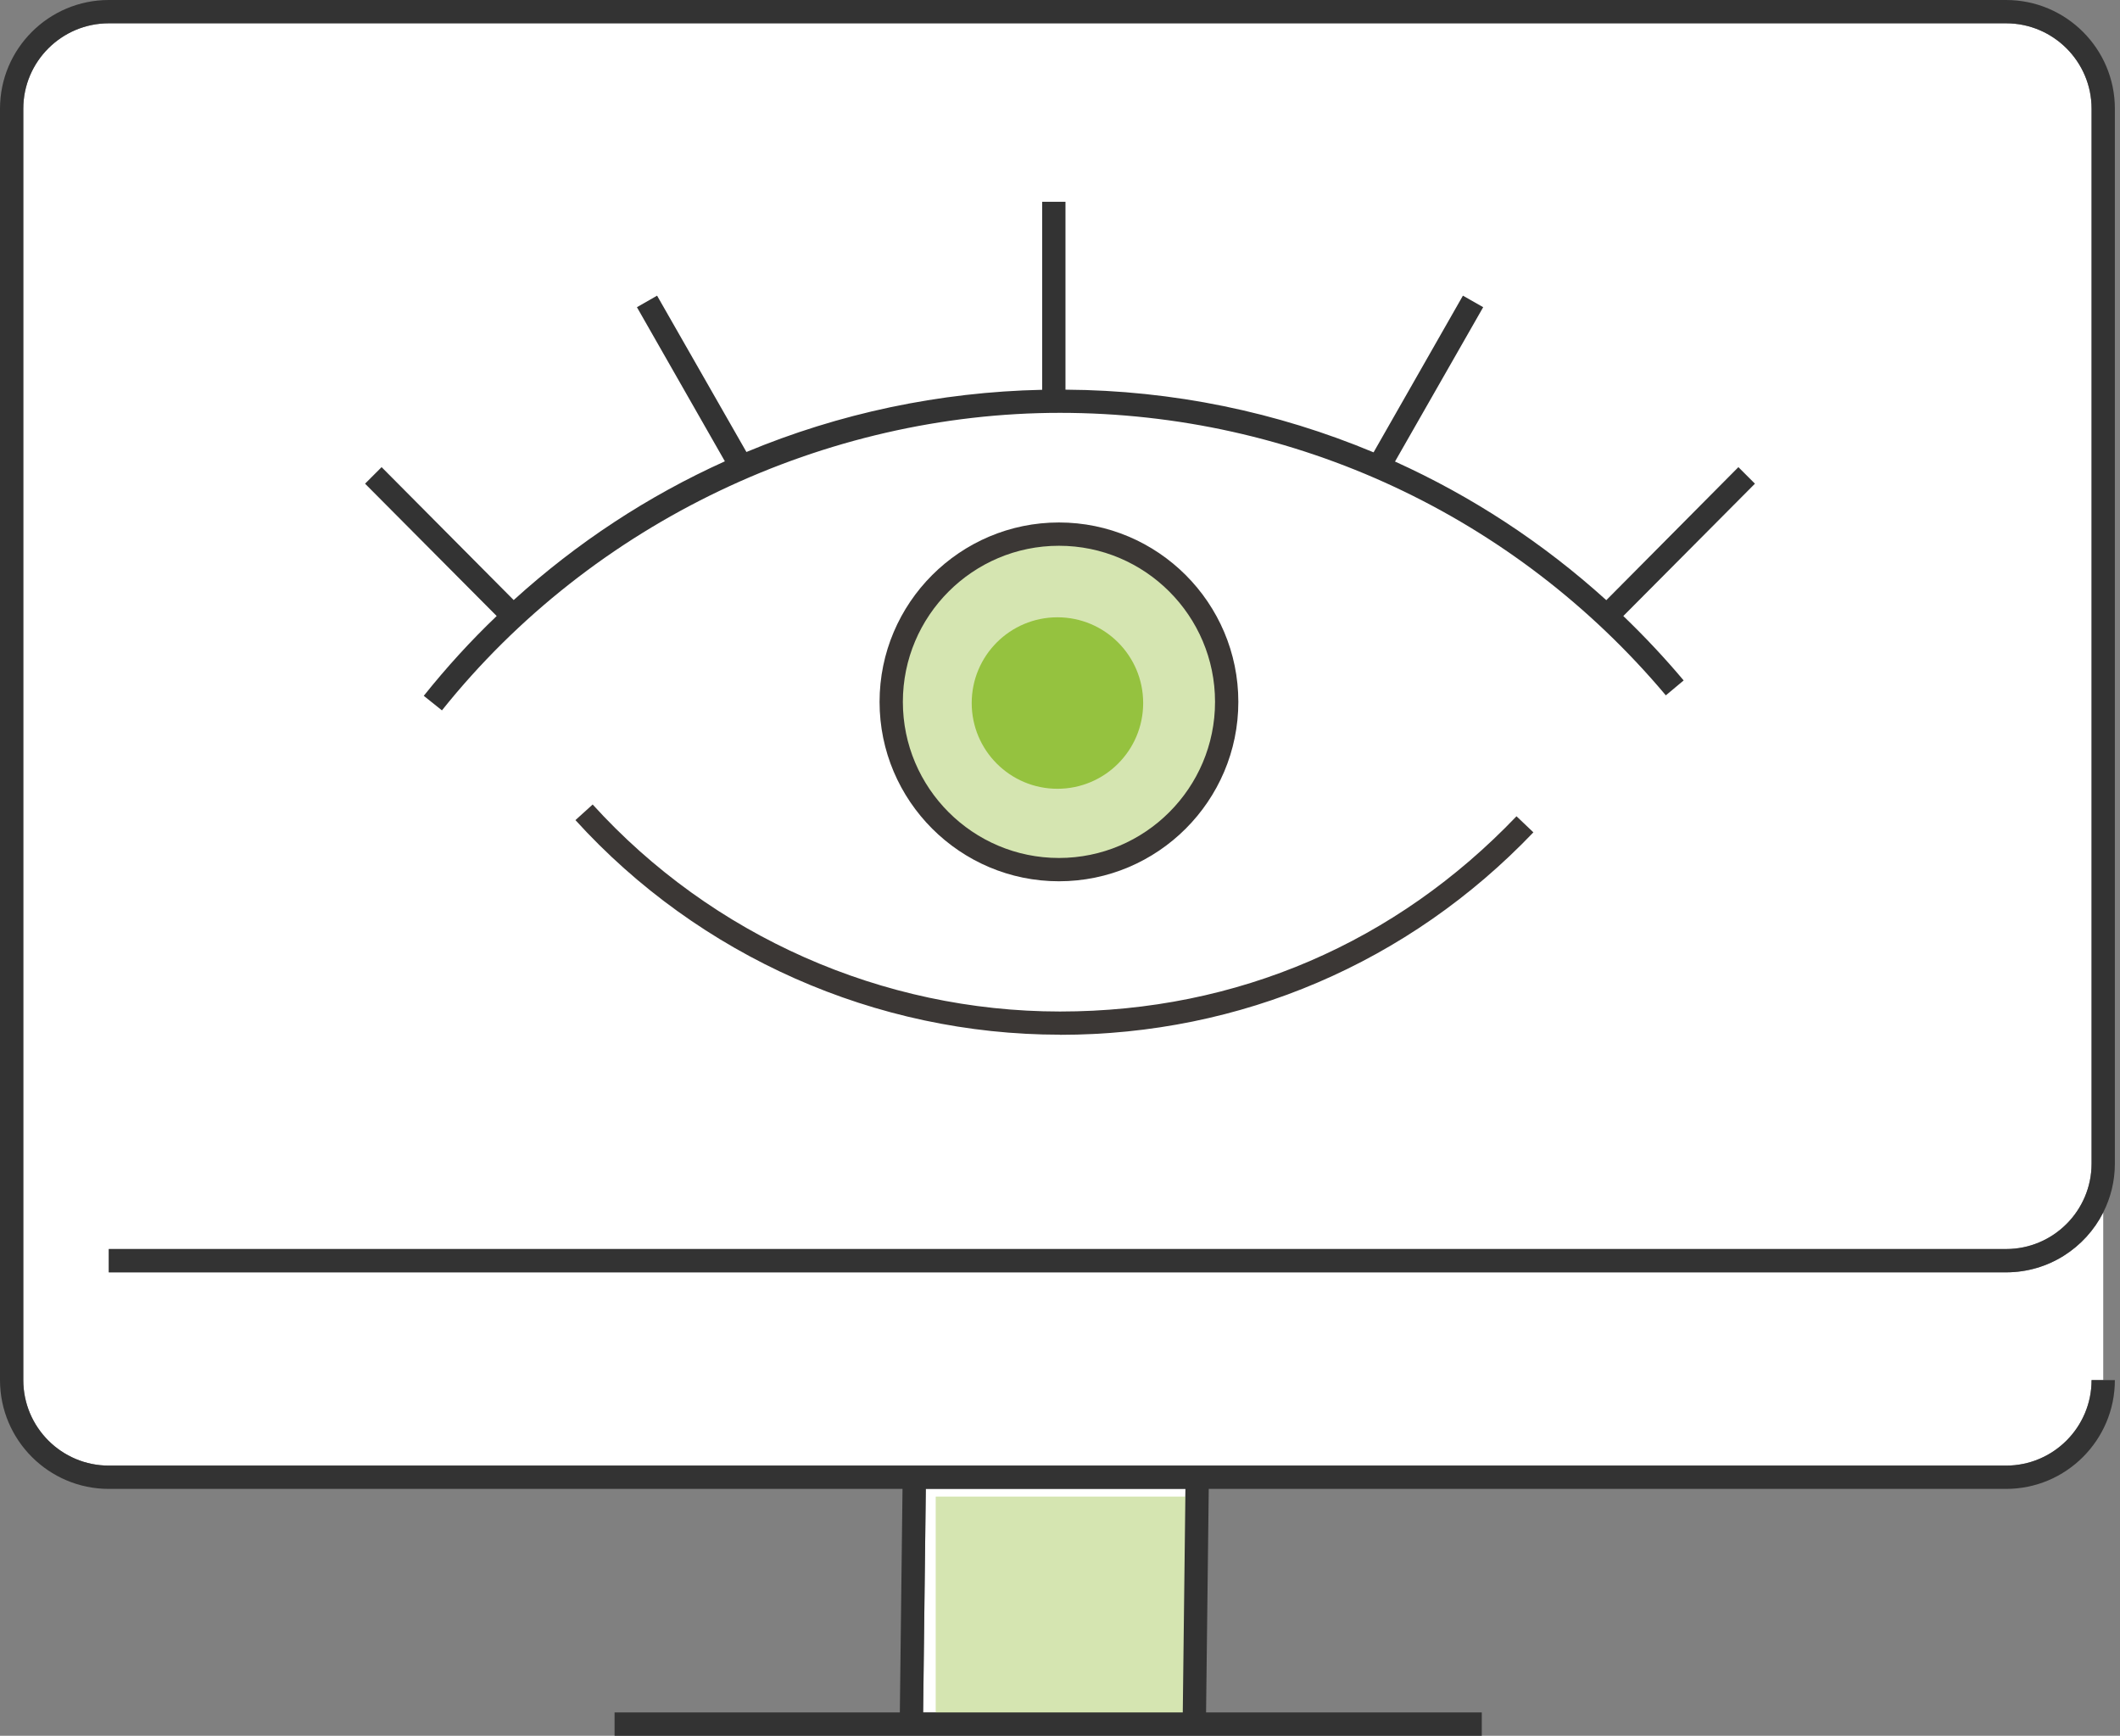
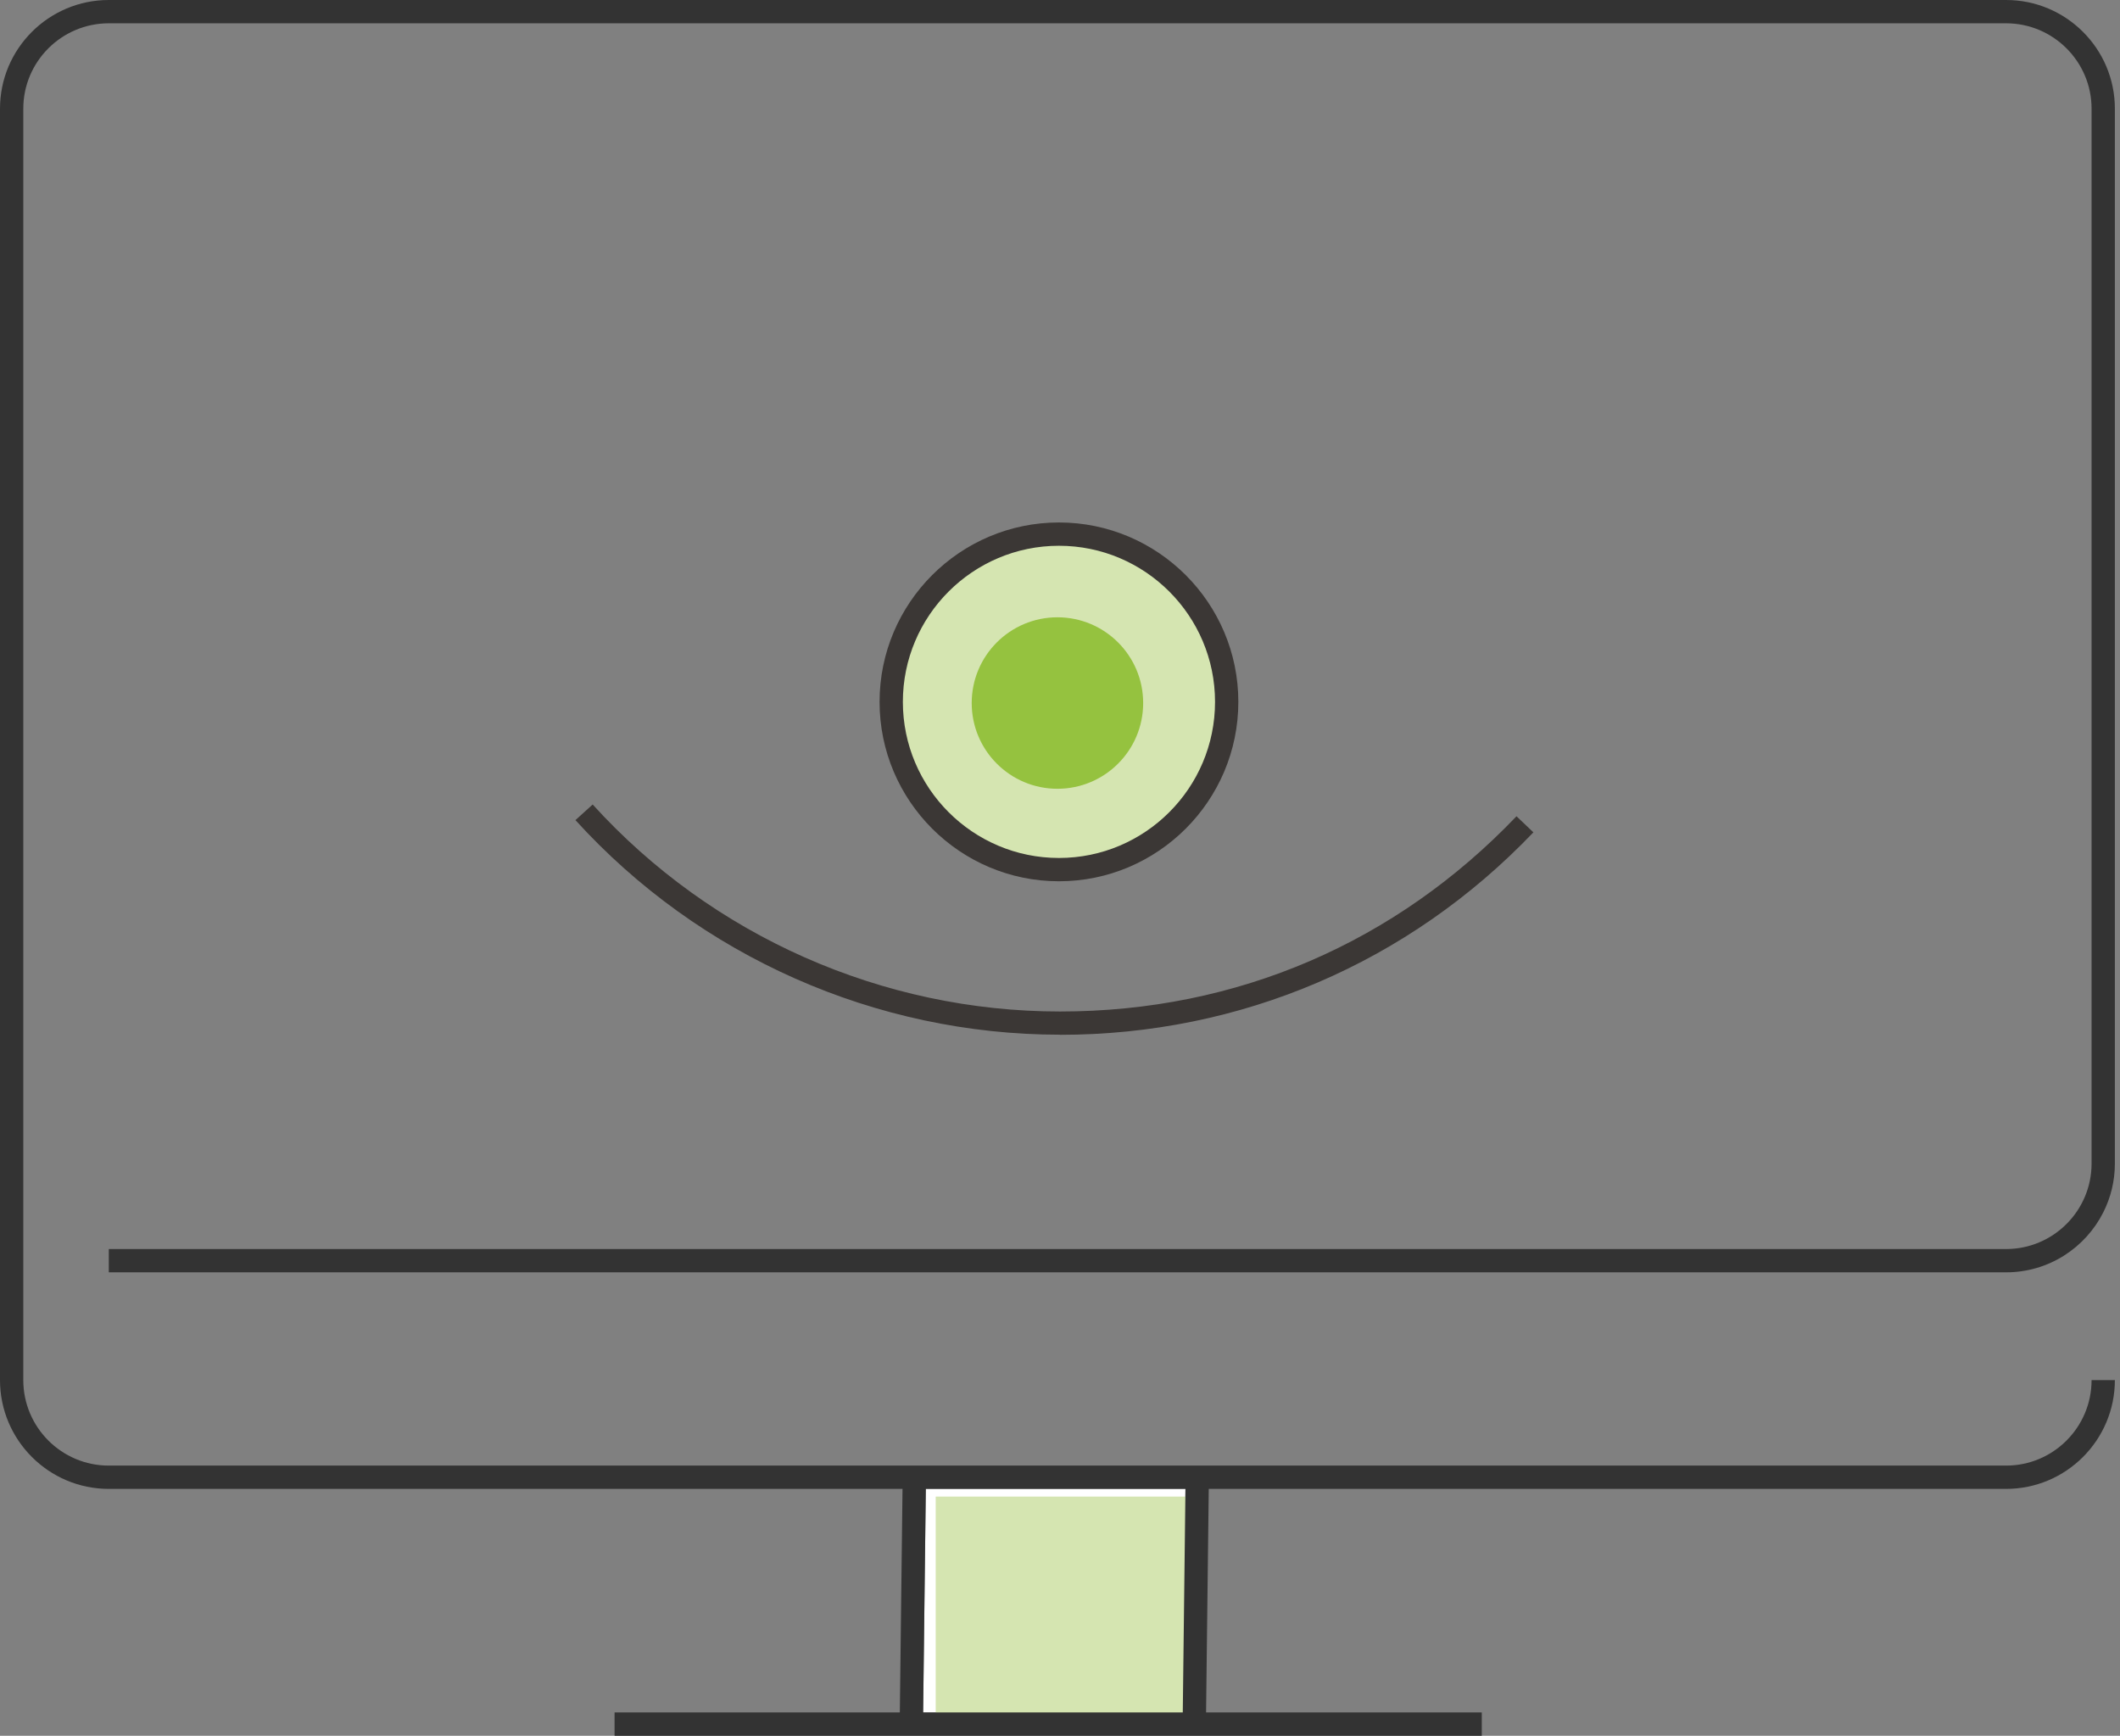
<svg xmlns="http://www.w3.org/2000/svg" width="182" height="149" viewBox="0 0 182 149" fill="none">
  <rect x="0" y="0" width="182" height="149" fill="#808080" stroke="none" />
-   <path d="M180.56 104.08V118.47H179.56C179.56 122.52 176.27 125.81 172.22 125.81H9.34C5.29 125.81 2 122.52 2 118.47V9.33C2 5.29 5.29 2 9.34 2H172.22C176.27 2 179.56 5.29 179.56 9.33V99.88C179.56 103.93 176.27 107.22 172.22 107.22H9.34V109.22H172.22C175.86 109.22 179.02 107.13 180.56 104.08Z" fill="white" />
  <path d="M90.78 74.65C98.678 74.65 105.08 68.248 105.08 60.35C105.08 52.452 98.678 46.05 90.78 46.05C82.882 46.05 76.48 52.452 76.48 60.35C76.48 68.248 82.882 74.65 90.78 74.65Z" fill="#D5E5B1" />
-   <path d="M139.36 52.88C141.17 54.62 142.9 56.46 144.54 58.41L143.01 59.69C130.06 44.28 111.11 35.44 91 35.44C70.89 35.44 50.91 44.75 37.94 60.98L36.38 59.73C38.33 57.29 40.42 55 42.64 52.88L31.34 41.52L32.76 40.1L44.1 51.51C49.53 46.58 55.64 42.57 62.23 39.6L54.68 26.37L56.41 25.38L64.08 38.8C72.02 35.49 80.61 33.65 89.47 33.46V17.32H91.47V33.45C100.68 33.5 109.64 35.37 117.92 38.83L125.59 25.38L127.33 26.37L119.76 39.62C126.35 42.6 132.47 46.6 137.9 51.52L149.24 40.1L150.66 41.52L139.36 52.88Z" fill="#333333" />
  <path d="M91 88.82C75.19 88.82 60.03 82.1 49.4 70.4L50.88 69.06C61.13 80.35 75.76 86.83 91 86.83C106.24 86.83 119.86 80.88 130.19 70.07L131.64 71.45C120.93 82.66 106.5 88.83 91.01 88.83L91 88.82Z" fill="#3B3735" />
  <path d="M90.91 75.65C82.42 75.65 75.51 68.74 75.51 60.25C75.51 51.76 82.42 44.85 90.91 44.85C99.4 44.85 106.31 51.76 106.31 60.25C106.31 68.74 99.4 75.65 90.91 75.65ZM90.91 46.85C83.52 46.85 77.51 52.86 77.51 60.25C77.51 67.64 83.52 73.65 90.91 73.65C98.3 73.65 104.31 67.64 104.31 60.25C104.31 52.86 98.3 46.85 90.91 46.85Z" fill="#3B3735" />
  <path d="M90.78 67.71C94.845 67.71 98.14 64.415 98.14 60.35C98.14 56.285 94.845 52.99 90.78 52.99C86.715 52.99 83.42 56.285 83.42 60.35C83.42 64.415 86.715 67.71 90.78 67.71Z" fill="#95C23F" />
  <path d="M101.54 147H79.25L79.48 127.81H101.77L101.54 147Z" fill="white" />
  <path d="M102.39 128.47H80.33V147.66H102.39V128.47Z" fill="#D5E5B1" />
  <path d="M172.22 107.22H9.34V109.22H172.22C175.86 109.22 179.02 107.13 180.56 104.08C181.2 102.82 181.56 101.39 181.56 99.88V9.33C181.56 4.18 177.37 0 172.22 0H9.34C4.19 0 0 4.18 0 9.33V118.47C0 123.62 4.19 127.81 9.34 127.81H77.48L77.25 147H52.76V149H127.21V147H103.54L103.77 127.81H172.22C177.37 127.81 181.56 123.62 181.56 118.47H179.56C179.56 122.52 176.27 125.81 172.22 125.81H9.34C5.29 125.81 2 122.52 2 118.47V9.33C2 5.29 5.29 2 9.34 2H172.22C176.27 2 179.56 5.29 179.56 9.33V99.88C179.56 103.93 176.27 107.22 172.22 107.22ZM101.54 147H79.25L79.48 127.81H101.77L101.54 147Z" fill="#333333" />
</svg>